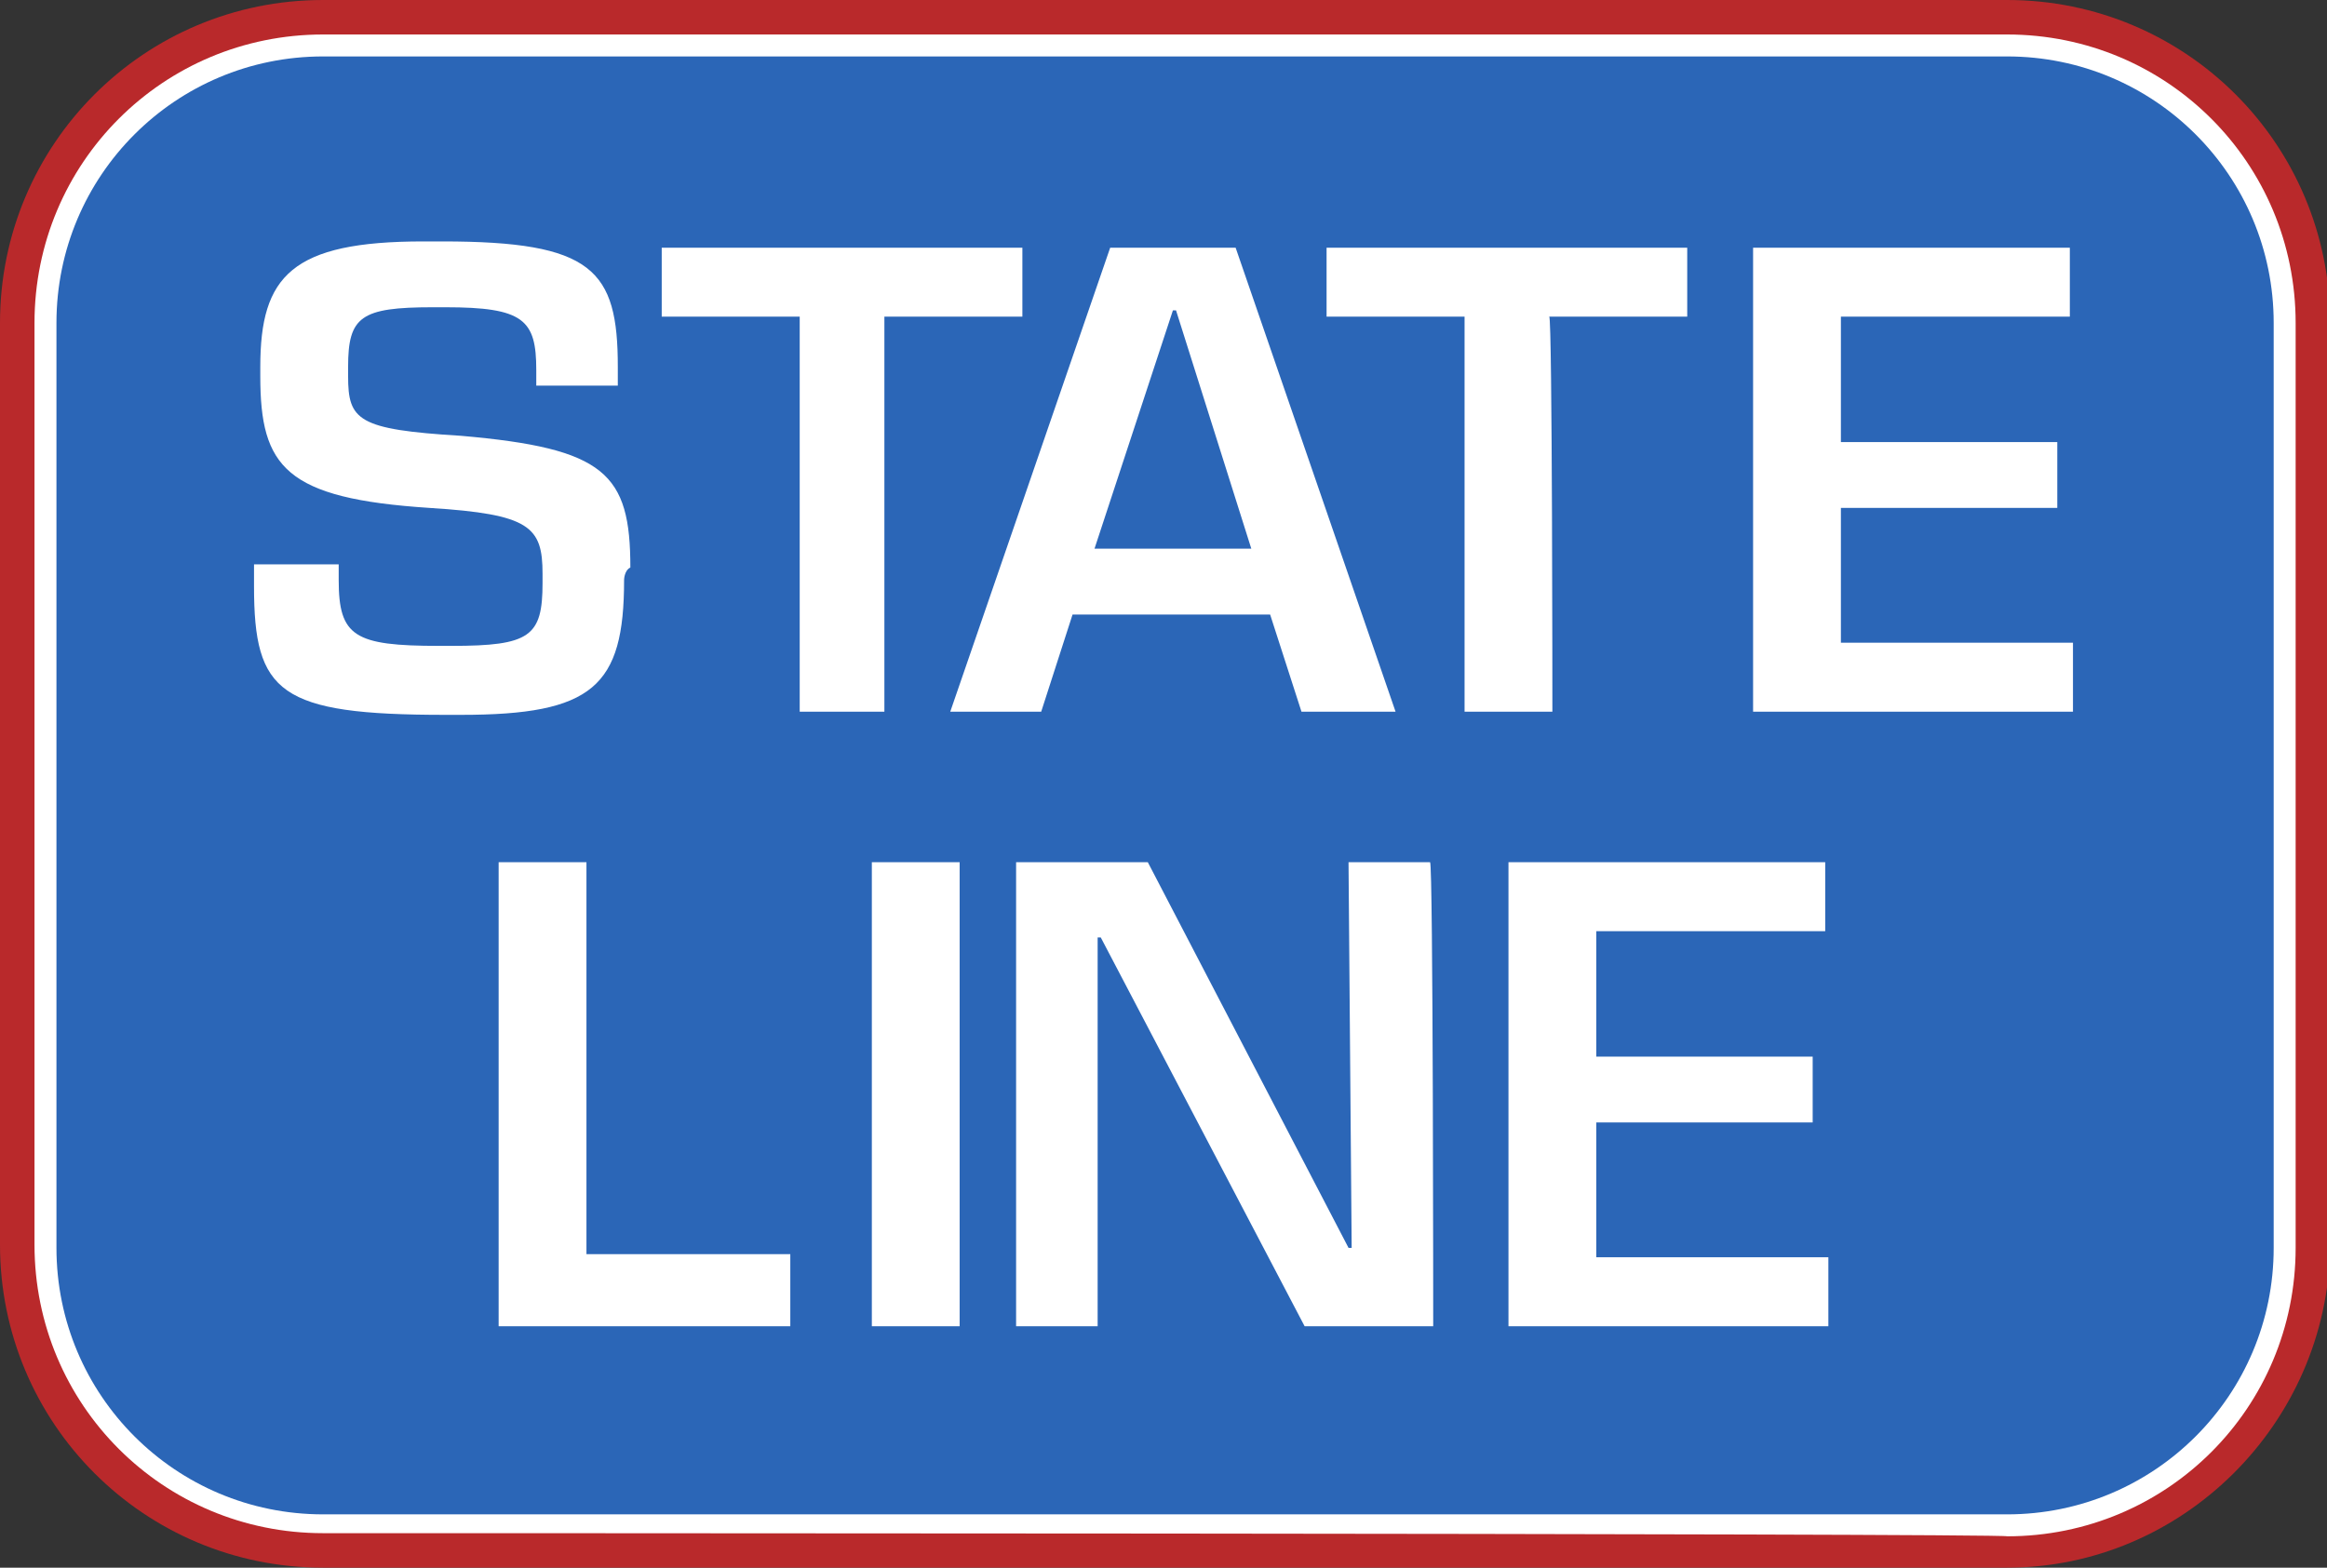
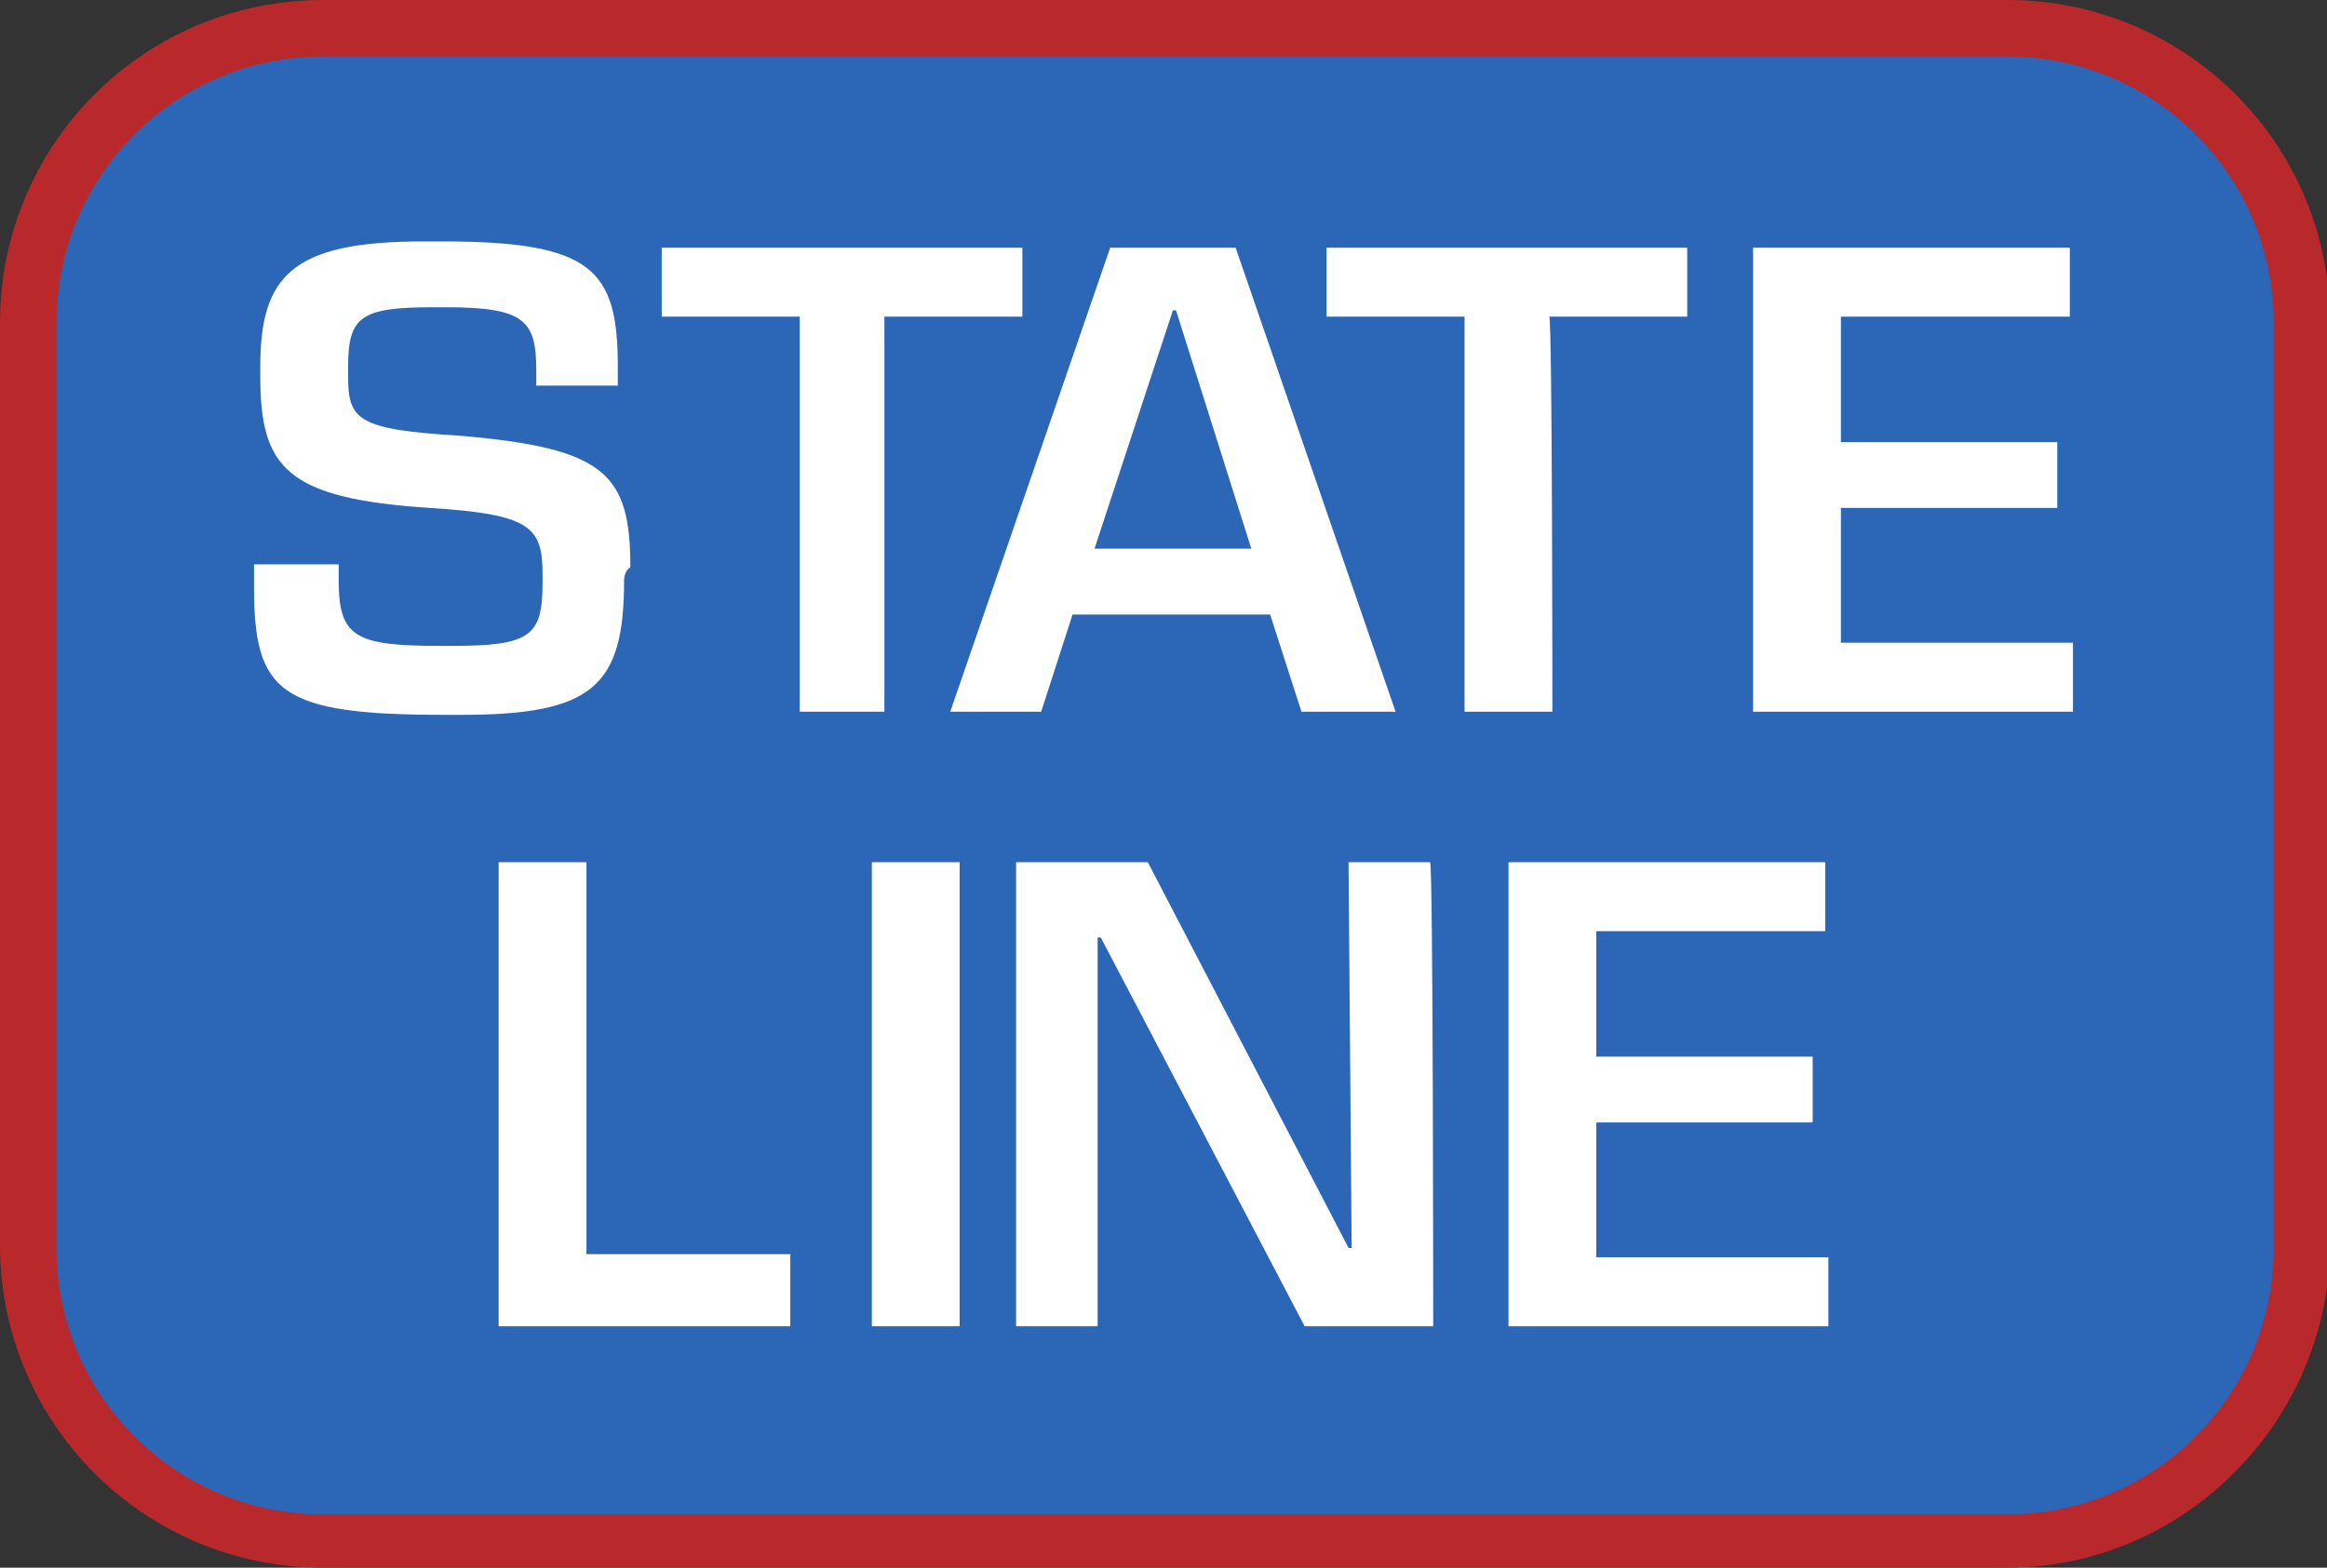
<svg xmlns="http://www.w3.org/2000/svg" xml:space="preserve" id="Layer_1" x="0" y="0" style="enable-background:new 0 0 74.2 50" version="1.1" viewBox="0 0 74.2 50">
  <rect x="0" y="0" width="74.2" height="50" fill="#333333" stroke="none" />
  <style type="text/css">.st0{fill:#b9292b}.st1{fill:#fff}.st2{fill:#2b66b7}</style>
  <g>
    <path d="M10.3 50C4.6 50 0 45.4 0 39.7V10.3C0 4.6 4.6 0 10.3 0H64c5.7 0 10.3 4.6 10.3 10.3v29.5C74.2 45.4 69.6 50 64 50H10.3z" class="st0" />
-     <path d="M10.3 48.9c-5.1 0-9.2-4.1-9.2-9.2V10.3c0-5.1 4.1-9.2 9.2-9.2H64c5.1 0 9.2 4.1 9.2 9.2v29.5c0 5.1-4.1 9.2-9.2 9.2 0-.1-53.7-.1-53.7-.1z" class="st1" />
    <path d="M64 1.8H10.3c-4.7 0-8.5 3.8-8.5 8.5v29.5c0 4.7 3.8 8.5 8.5 8.5H64c4.7 0 8.5-3.8 8.5-8.5V10.3c0-4.7-3.8-8.5-8.5-8.5z" class="st2" />
    <g>
      <g>
        <path d="M19.9 18.5c0 3.4-1 4.3-5.2 4.3h-.5c-5.3 0-6.1-.7-6.1-4.1V18h2.7v.5c0 1.8.5 2.1 3.2 2.1h.4c2.5 0 2.9-.3 2.9-2v-.3c0-1.5-.4-1.9-3.6-2.1-4.6-.3-5.4-1.3-5.4-4.2v-.3c0-2.9 1-4 5.2-4h.6c4.8 0 5.6.9 5.6 4v.6h-2.6v-.5c0-1.6-.4-2-2.9-2h-.4c-2.3 0-2.7.3-2.7 1.9v.3c0 1.4.3 1.7 3.6 1.9 4.6.4 5.4 1.2 5.4 4.2-.2.1-.2.4-.2.4zM28.3 22.7h-2.8V10.1h-4.4V7.9h11.5v2.2h-4.4v12.6zM44.5 22.7h-3l-1-3.1h-6.3l-1 3.1h-2.9l5.1-14.8h4l5.1 14.8zm-4.6-5.2-2.4-7.6h-.1l-2.5 7.6h5zM49.5 22.7h-2.8V10.1h-4.4V7.9h11.5v2.2h-4.4c.1 0 .1 12.6.1 12.6zM66.2 22.7H55.9V7.9H66v2.2h-7.3v4h6.9v2.1h-6.9v4.3h7.4v2.2z" class="st1" />
      </g>
      <g>
        <path d="M25.2 42.3h-9.3V27.5h2.8V40h6.5v2.3zM30.6 42.3h-2.8V27.5h2.8v14.8zM45.7 42.3h-4.1l-6.5-12.4H35v12.4h-2.6V27.5h4.2L43 39.8h.1L43 27.5h2.6c.1 0 .1 14.8.1 14.8zM58.4 42.3H48.1V27.5h10.1v2.2h-7.3v4h6.9v2.1h-6.9v4.3h7.4v2.2z" class="st1" />
      </g>
    </g>
  </g>
</svg>